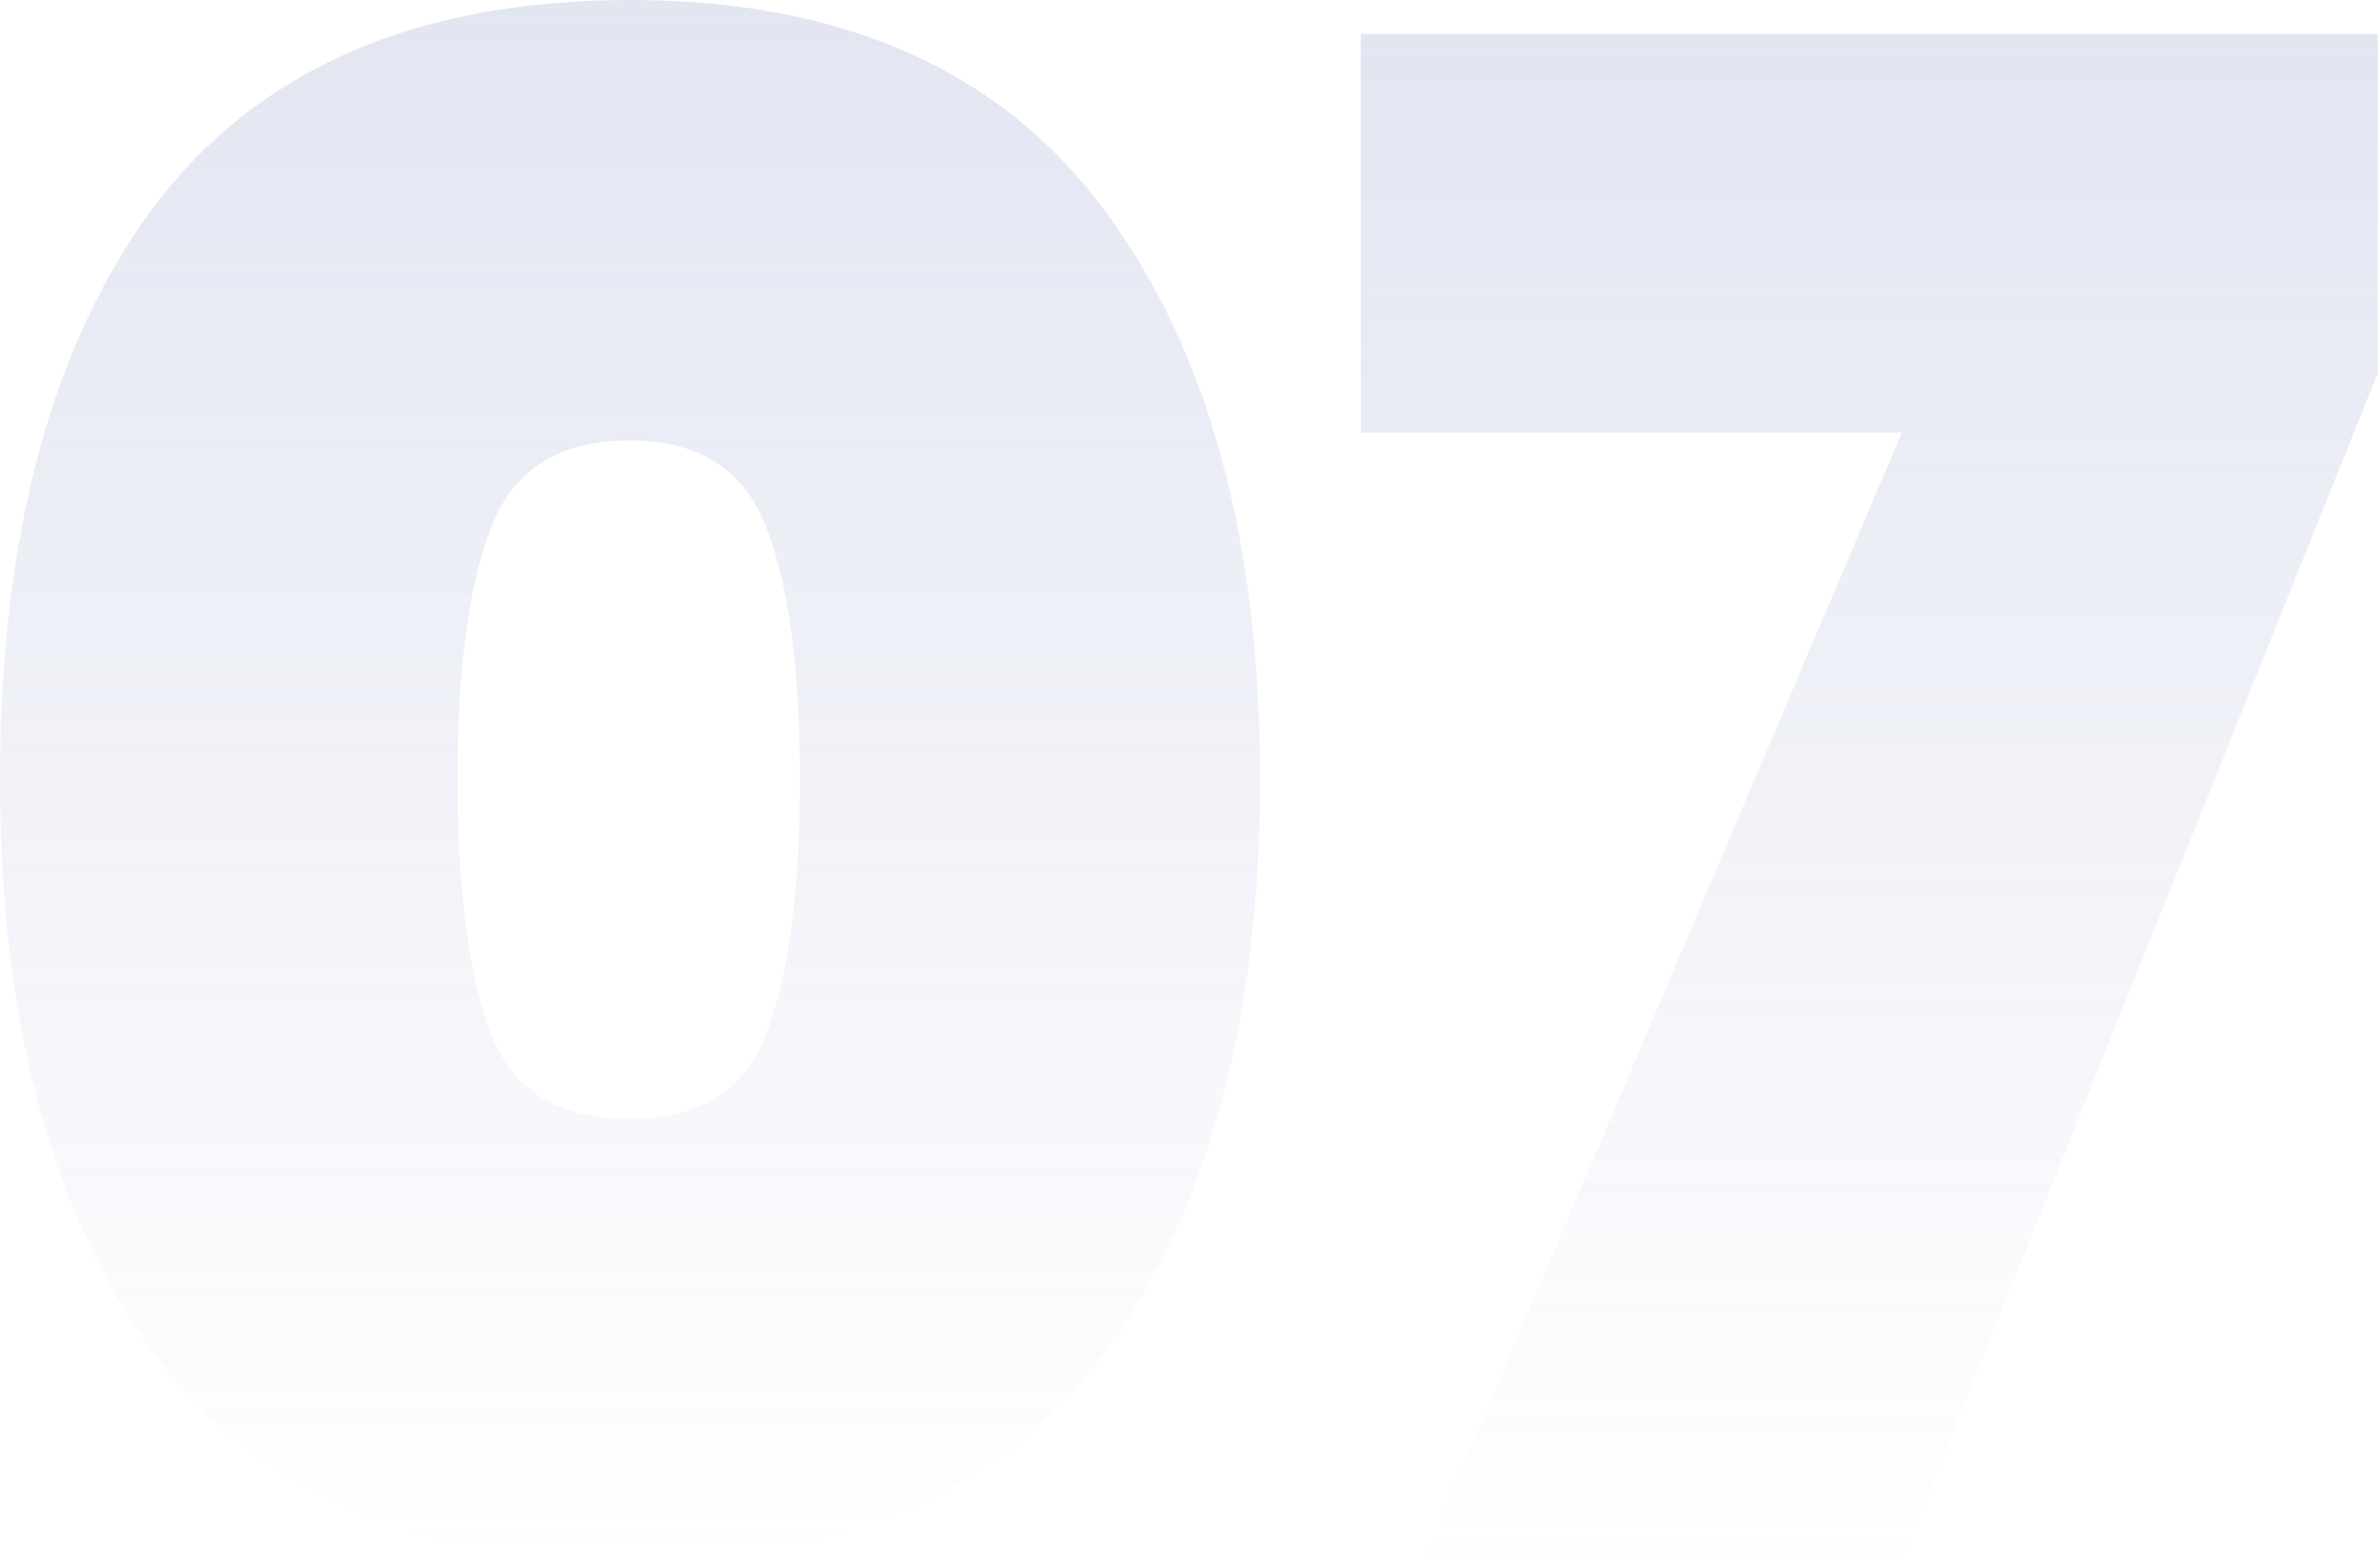
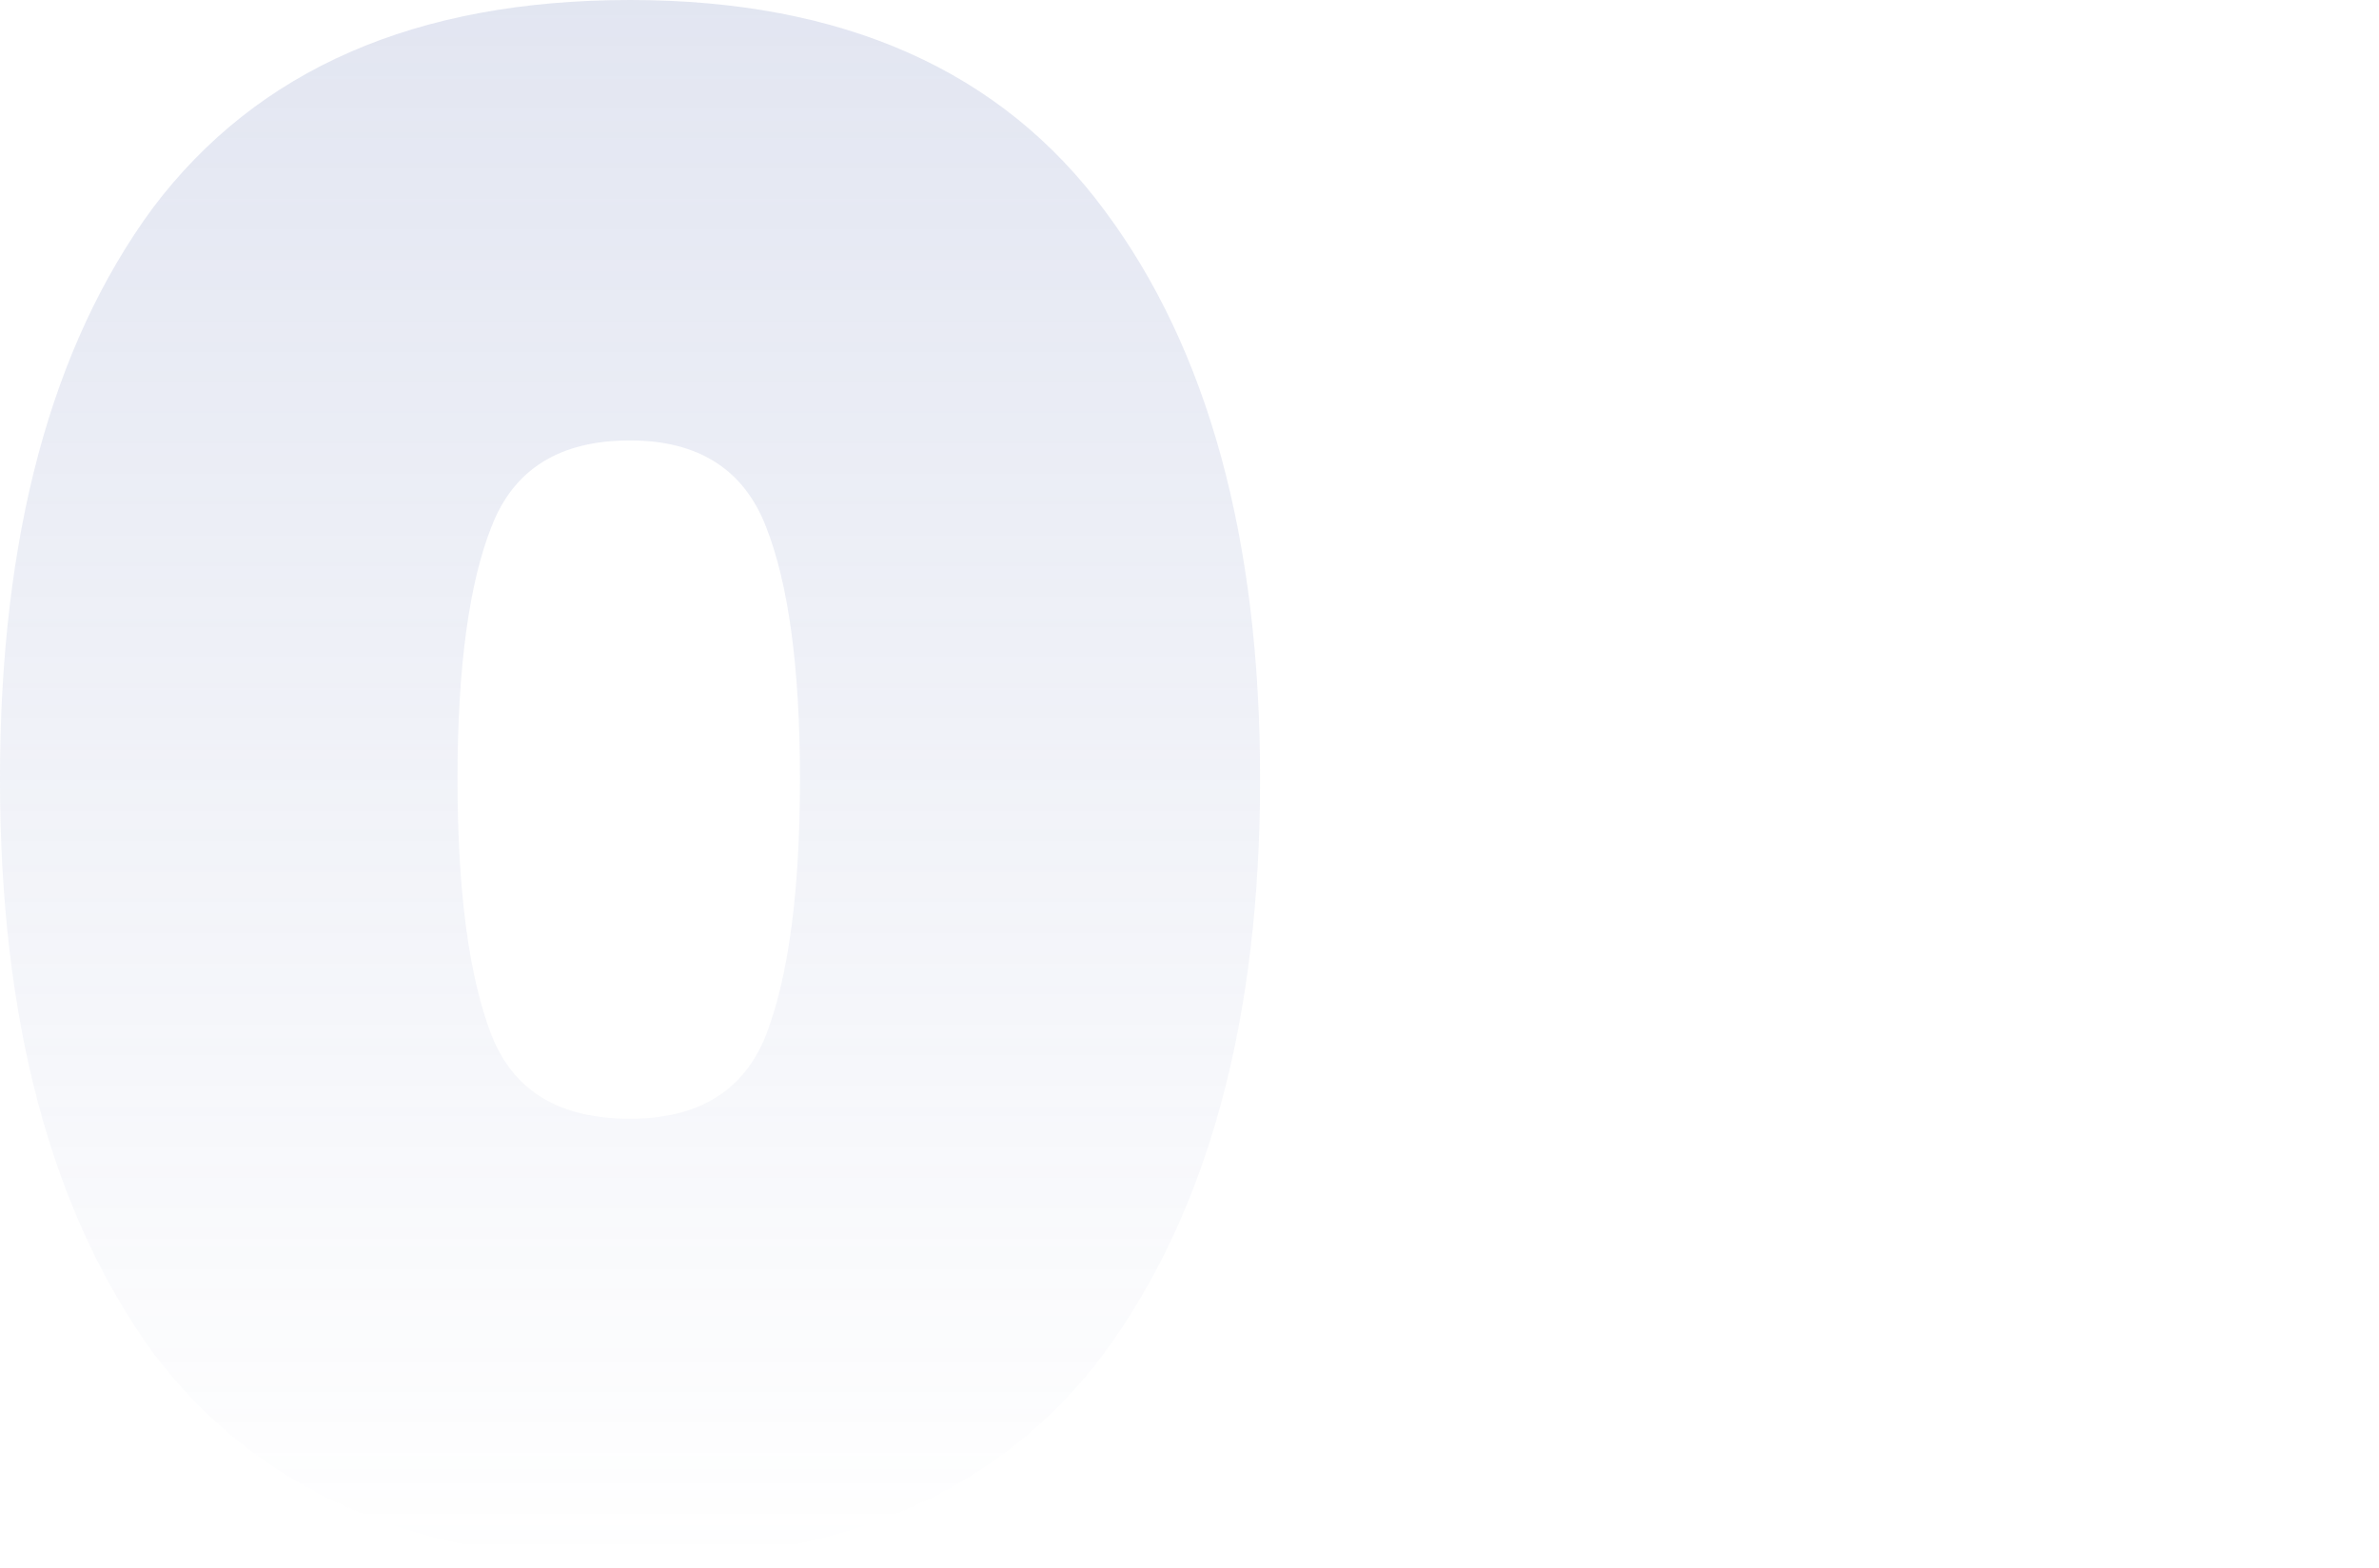
<svg xmlns="http://www.w3.org/2000/svg" version="1.1" id="Слой_1" x="0px" y="0px" viewBox="0 0 182 120" style="enable-background:new 0 0 182 120;" xml:space="preserve">
  <style type="text/css">
	.articlequantity{fill:url(#SVGID_1_);}
</style>
  <linearGradient id="SVGID_1_" gradientUnits="userSpaceOnUse" x1="142.954" y1="119.432" x2="142.954" y2="2" gradientTransform="matrix(1 0 0 -1 0 122)">
    <stop offset="0" style="stop-color:#7081BB;stop-opacity:0.2" />
    <stop offset="1" style="stop-color:#7081BB;stop-opacity:0" />
  </linearGradient>
-   <path class="articlequantity" d="M181.8,28.8L145.2,120h-36.6l36.9-86.9h-41.4V2.6h77.8V28.8z" />
  <linearGradient id="SVGID_00000066512259391710909430000018292733236821297567_" gradientUnits="userSpaceOnUse" x1="48.193" y1="122" x2="48.193" y2="2.641" gradientTransform="matrix(1 0 0 -1 0 122)">
    <stop offset="0" style="stop-color:#7081BB;stop-opacity:0.2" />
    <stop offset="1" style="stop-color:#7081BB;stop-opacity:0" />
  </linearGradient>
  <path style="fill:url(#SVGID_00000066512259391710909430000018292733236821297567_);" d="M0,59.6c0-18.5,3.9-33.1,11.7-43.7  C19.7,5.3,31.8,0,48.2,0c16.3,0,28.4,5.4,36.3,16.1c7.9,10.6,11.9,25.1,11.9,43.5c0,18.5-4,33.1-11.9,43.9  c-7.9,10.6-20,15.9-36.3,15.9c-16.4,0-28.5-5.3-36.5-15.9C3.9,92.7,0,78.1,0,59.6z M61.2,59.6c0-8.6-0.9-15-2.6-19.3  c-1.7-4.4-5.2-6.6-10.4-6.6c-5.4,0-8.9,2.2-10.6,6.6C35.9,44.6,35,51,35,59.6c0,8.7,0.9,15.2,2.6,19.6c1.7,4.3,5.2,6.4,10.6,6.4  c5.2,0,8.7-2.1,10.4-6.4C60.3,74.8,61.2,68.3,61.2,59.6z" />
</svg>